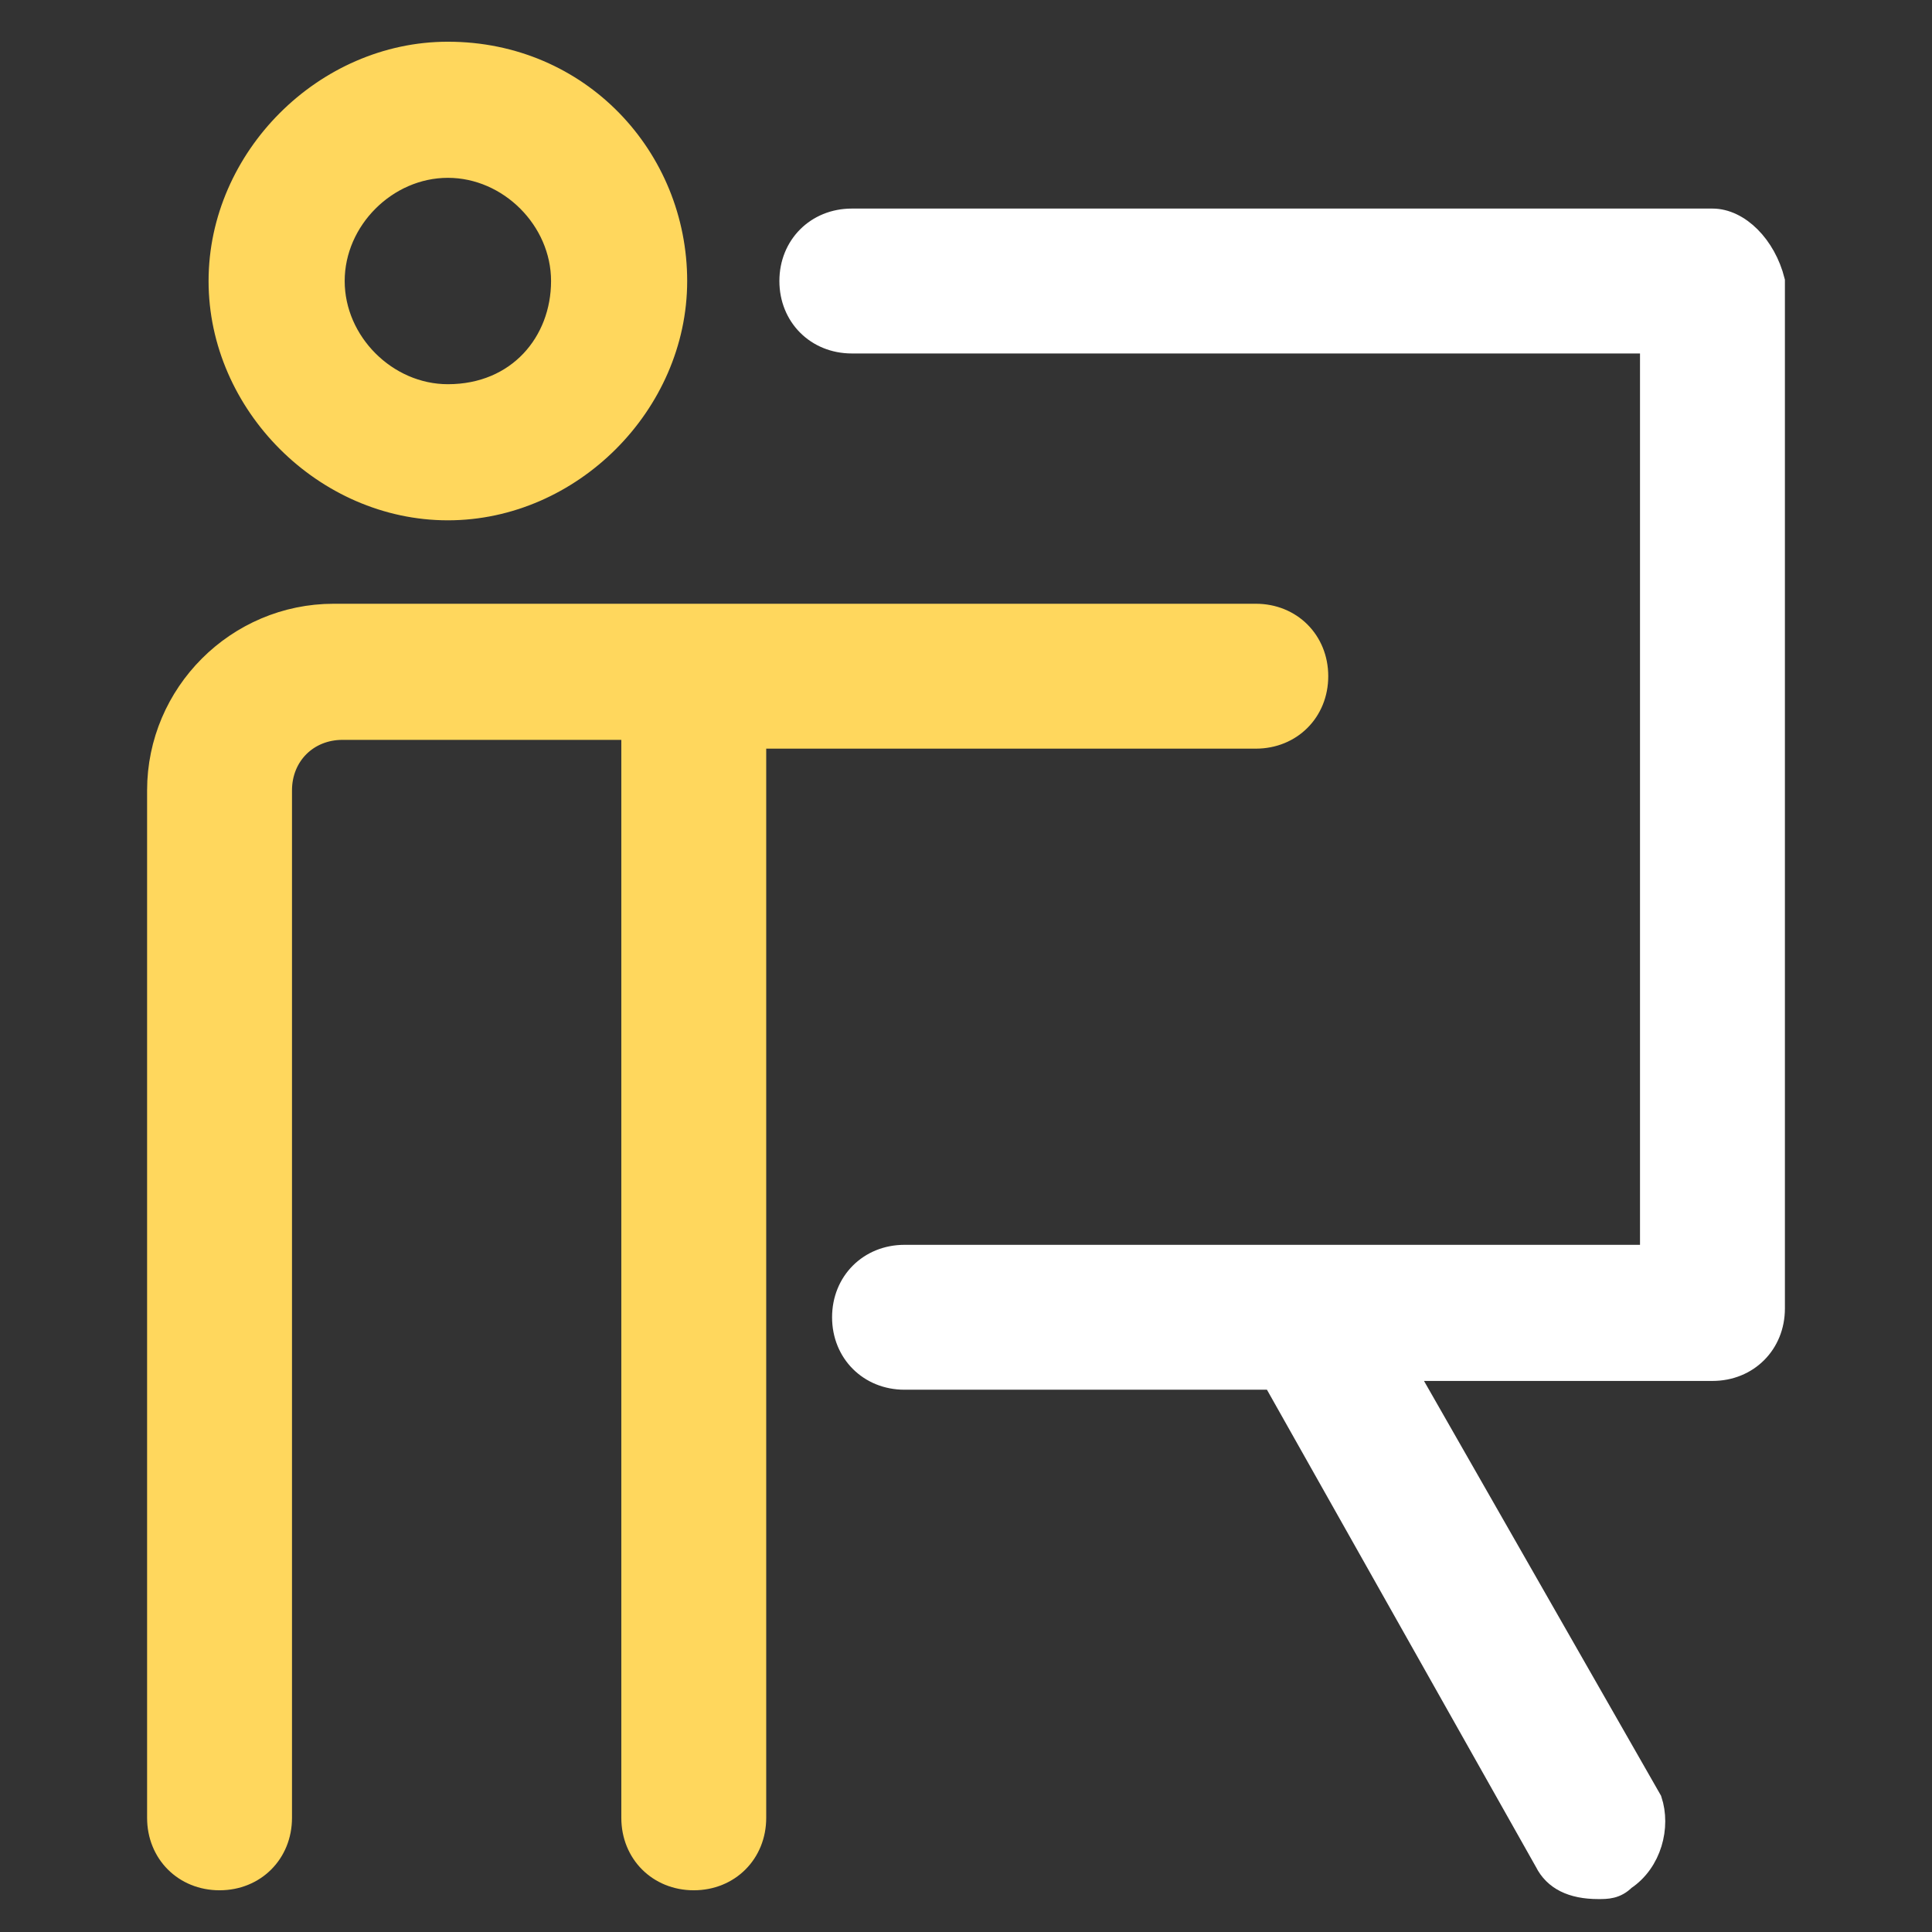
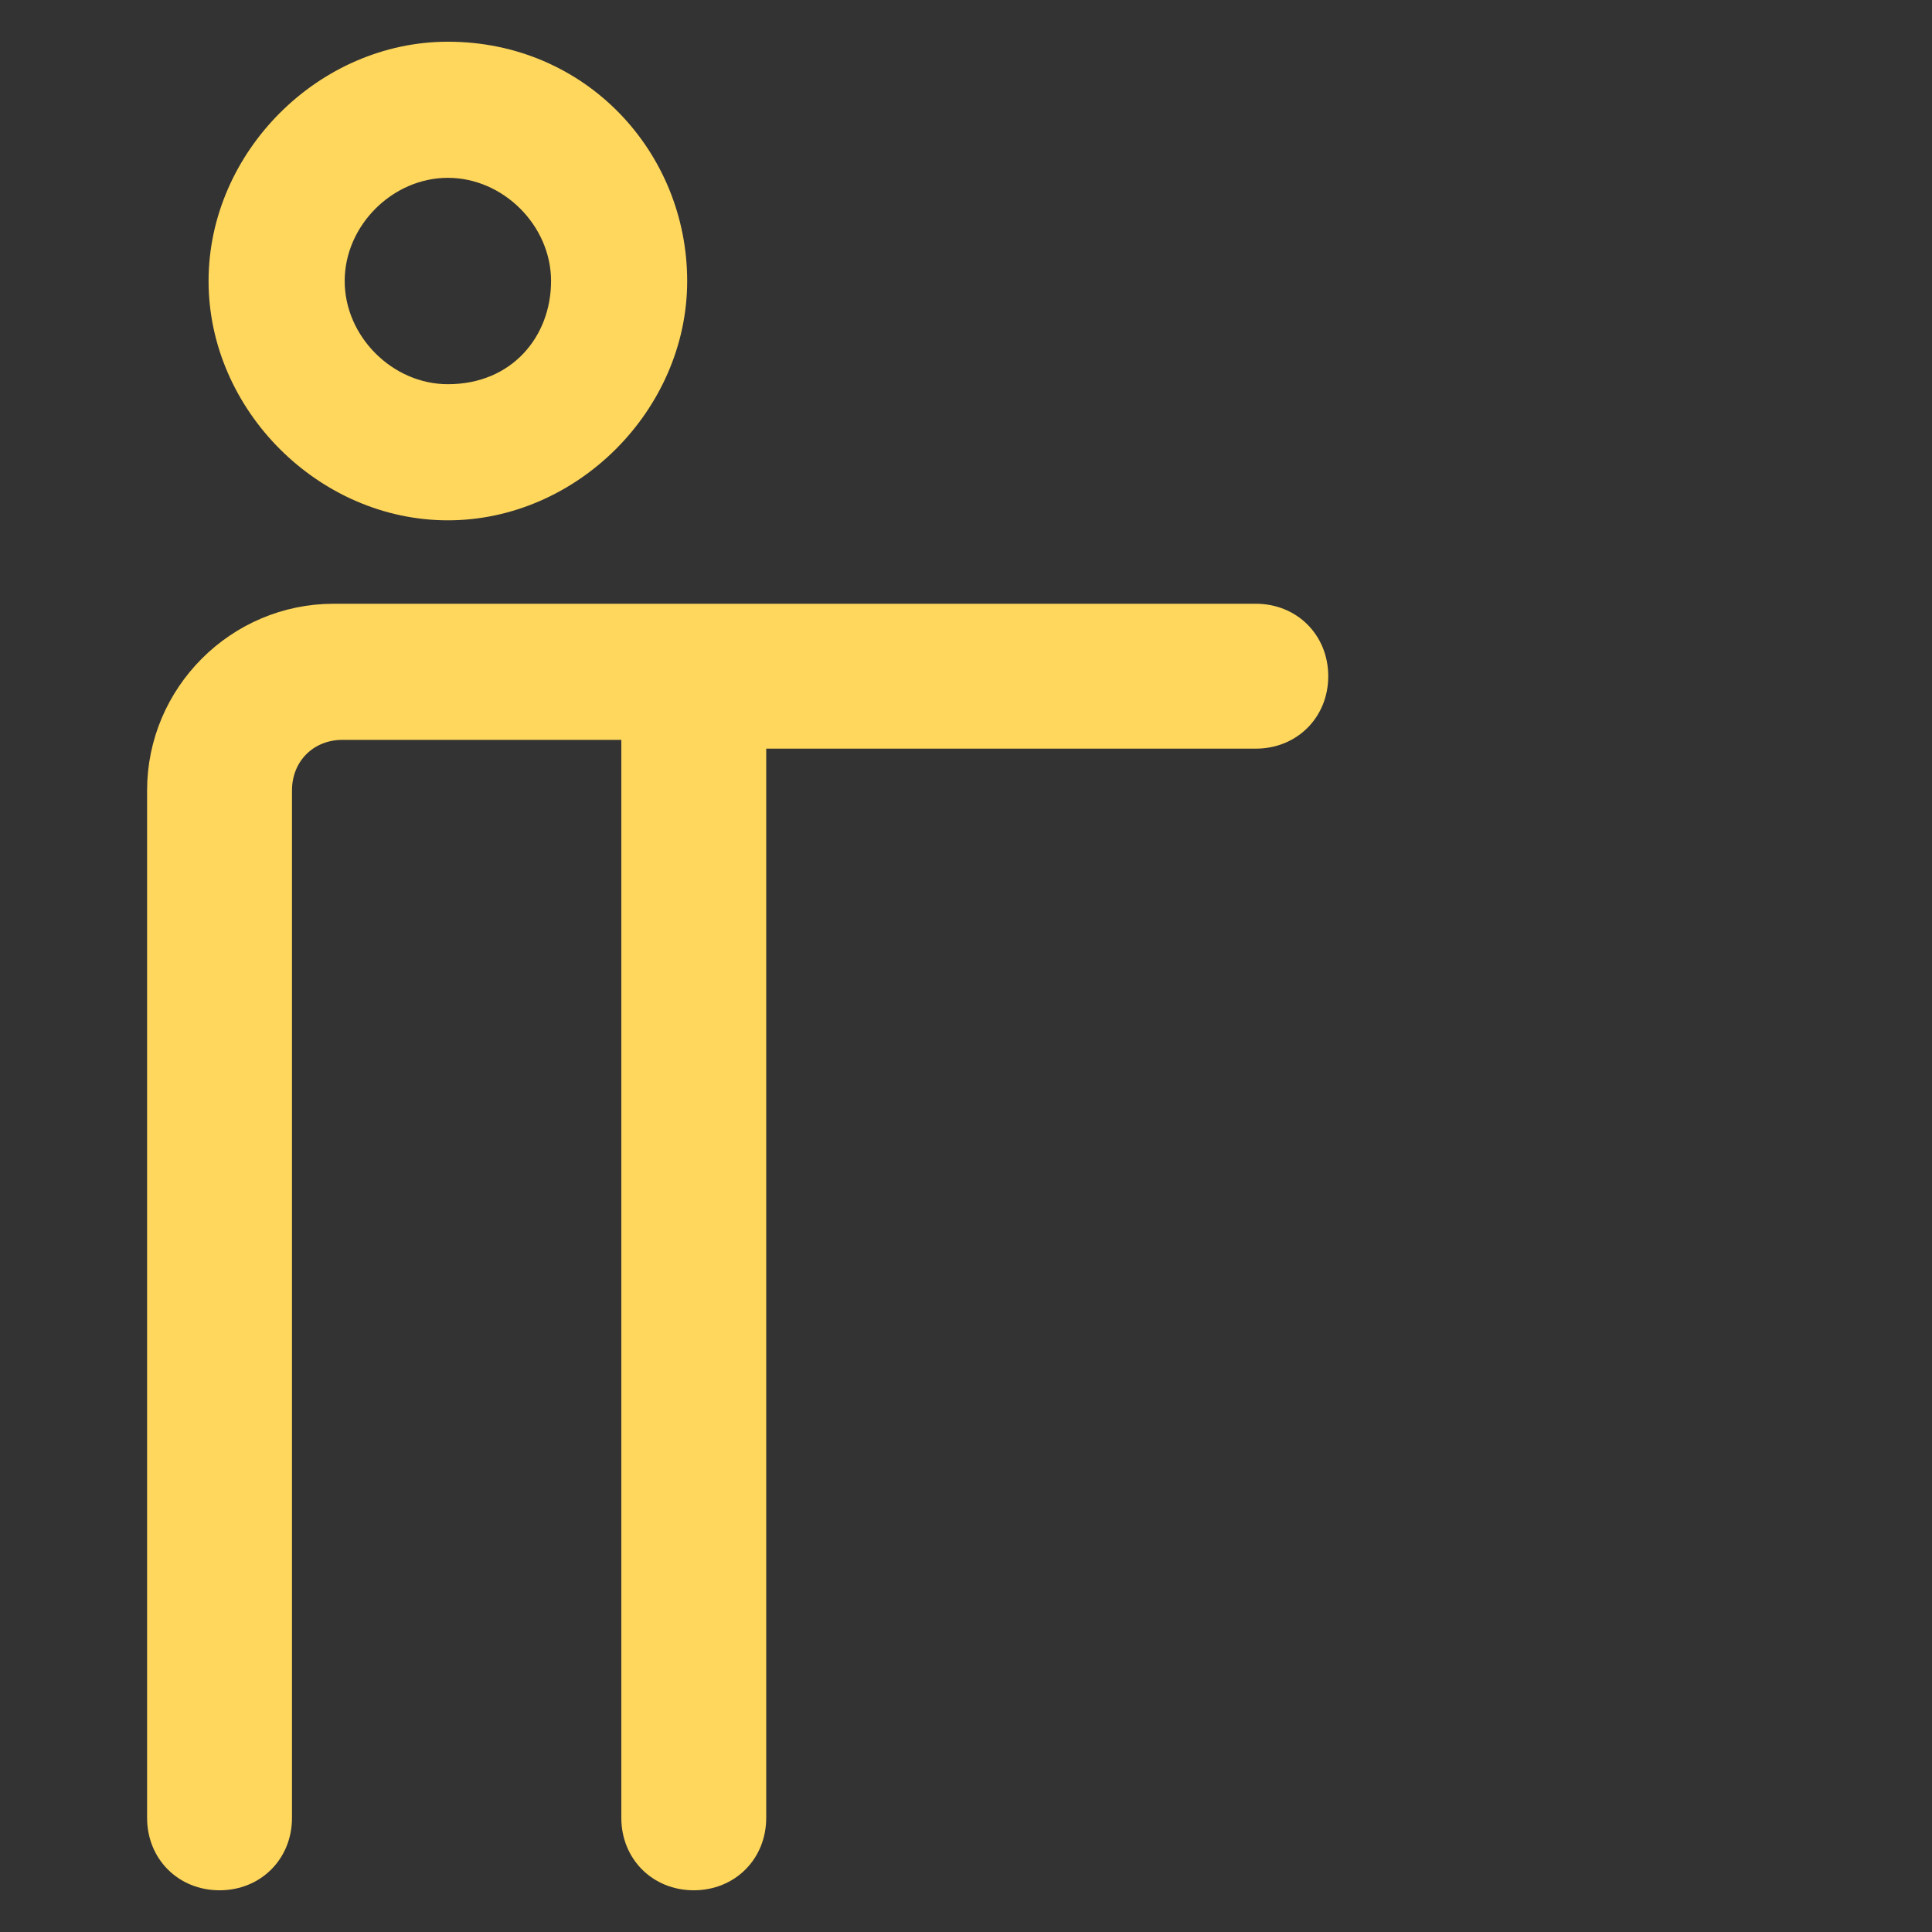
<svg xmlns="http://www.w3.org/2000/svg" version="1.1" id="Calque_1" x="0px" y="0px" viewBox="0 0 22 22" style="enable-background:new 0 0 22 22;" xml:space="preserve">
  <rect x="0" y="0" width="22" height="22" fill="#333333" stroke="none" />
  <style type="text/css">
	.st0{fill:#FFD75D;stroke:#FFD75D;stroke-width:0.25;stroke-miterlimit:10;}
	.st1{fill:#FFFFFF;stroke:#FFFFFF;stroke-width:0.25;stroke-miterlimit:10;}
</style>
  <g>
    <path class="st0" d="M5.1,5.8c1.4,0,2.6-1.2,2.6-2.6S6.6,0.6,5.1,0.6c-1.4,0-2.6,1.2-2.6,2.6S3.7,5.8,5.1,5.8z M5.1,1.9   c0.7,0,1.3,0.6,1.3,1.3S5.9,4.5,5.1,4.5c-0.7,0-1.3-0.6-1.3-1.3S4.4,1.9,5.1,1.9z" />
    <path class="st0" d="M14.3,8.4c0.4,0,0.7-0.3,0.7-0.7c0-0.4-0.3-0.7-0.7-0.7H3.8c-1.1,0-2,0.9-2,2v11.7c0,0.4,0.3,0.7,0.7,0.7   s0.7-0.3,0.7-0.7V9c0-0.4,0.3-0.7,0.7-0.7h3.3v12.4c0,0.4,0.3,0.7,0.7,0.7c0.4,0,0.7-0.3,0.7-0.7V8.4H14.3z" />
-     <path class="st1" d="M19.5,2.5H9.7C9.3,2.5,9,2.8,9,3.2s0.3,0.7,0.7,0.7h9.1v10.4h-8.5c-0.4,0-0.7,0.3-0.7,0.7s0.3,0.7,0.7,0.7h4.2   l3.1,5.5c0.1,0.2,0.3,0.3,0.6,0.3c0.1,0,0.2,0,0.3-0.1c0.3-0.2,0.4-0.6,0.3-0.9L16,15.6h3.5c0.4,0,0.7-0.3,0.7-0.7V3.2   C20.1,2.8,19.8,2.5,19.5,2.5z" />
  </g>
</svg>